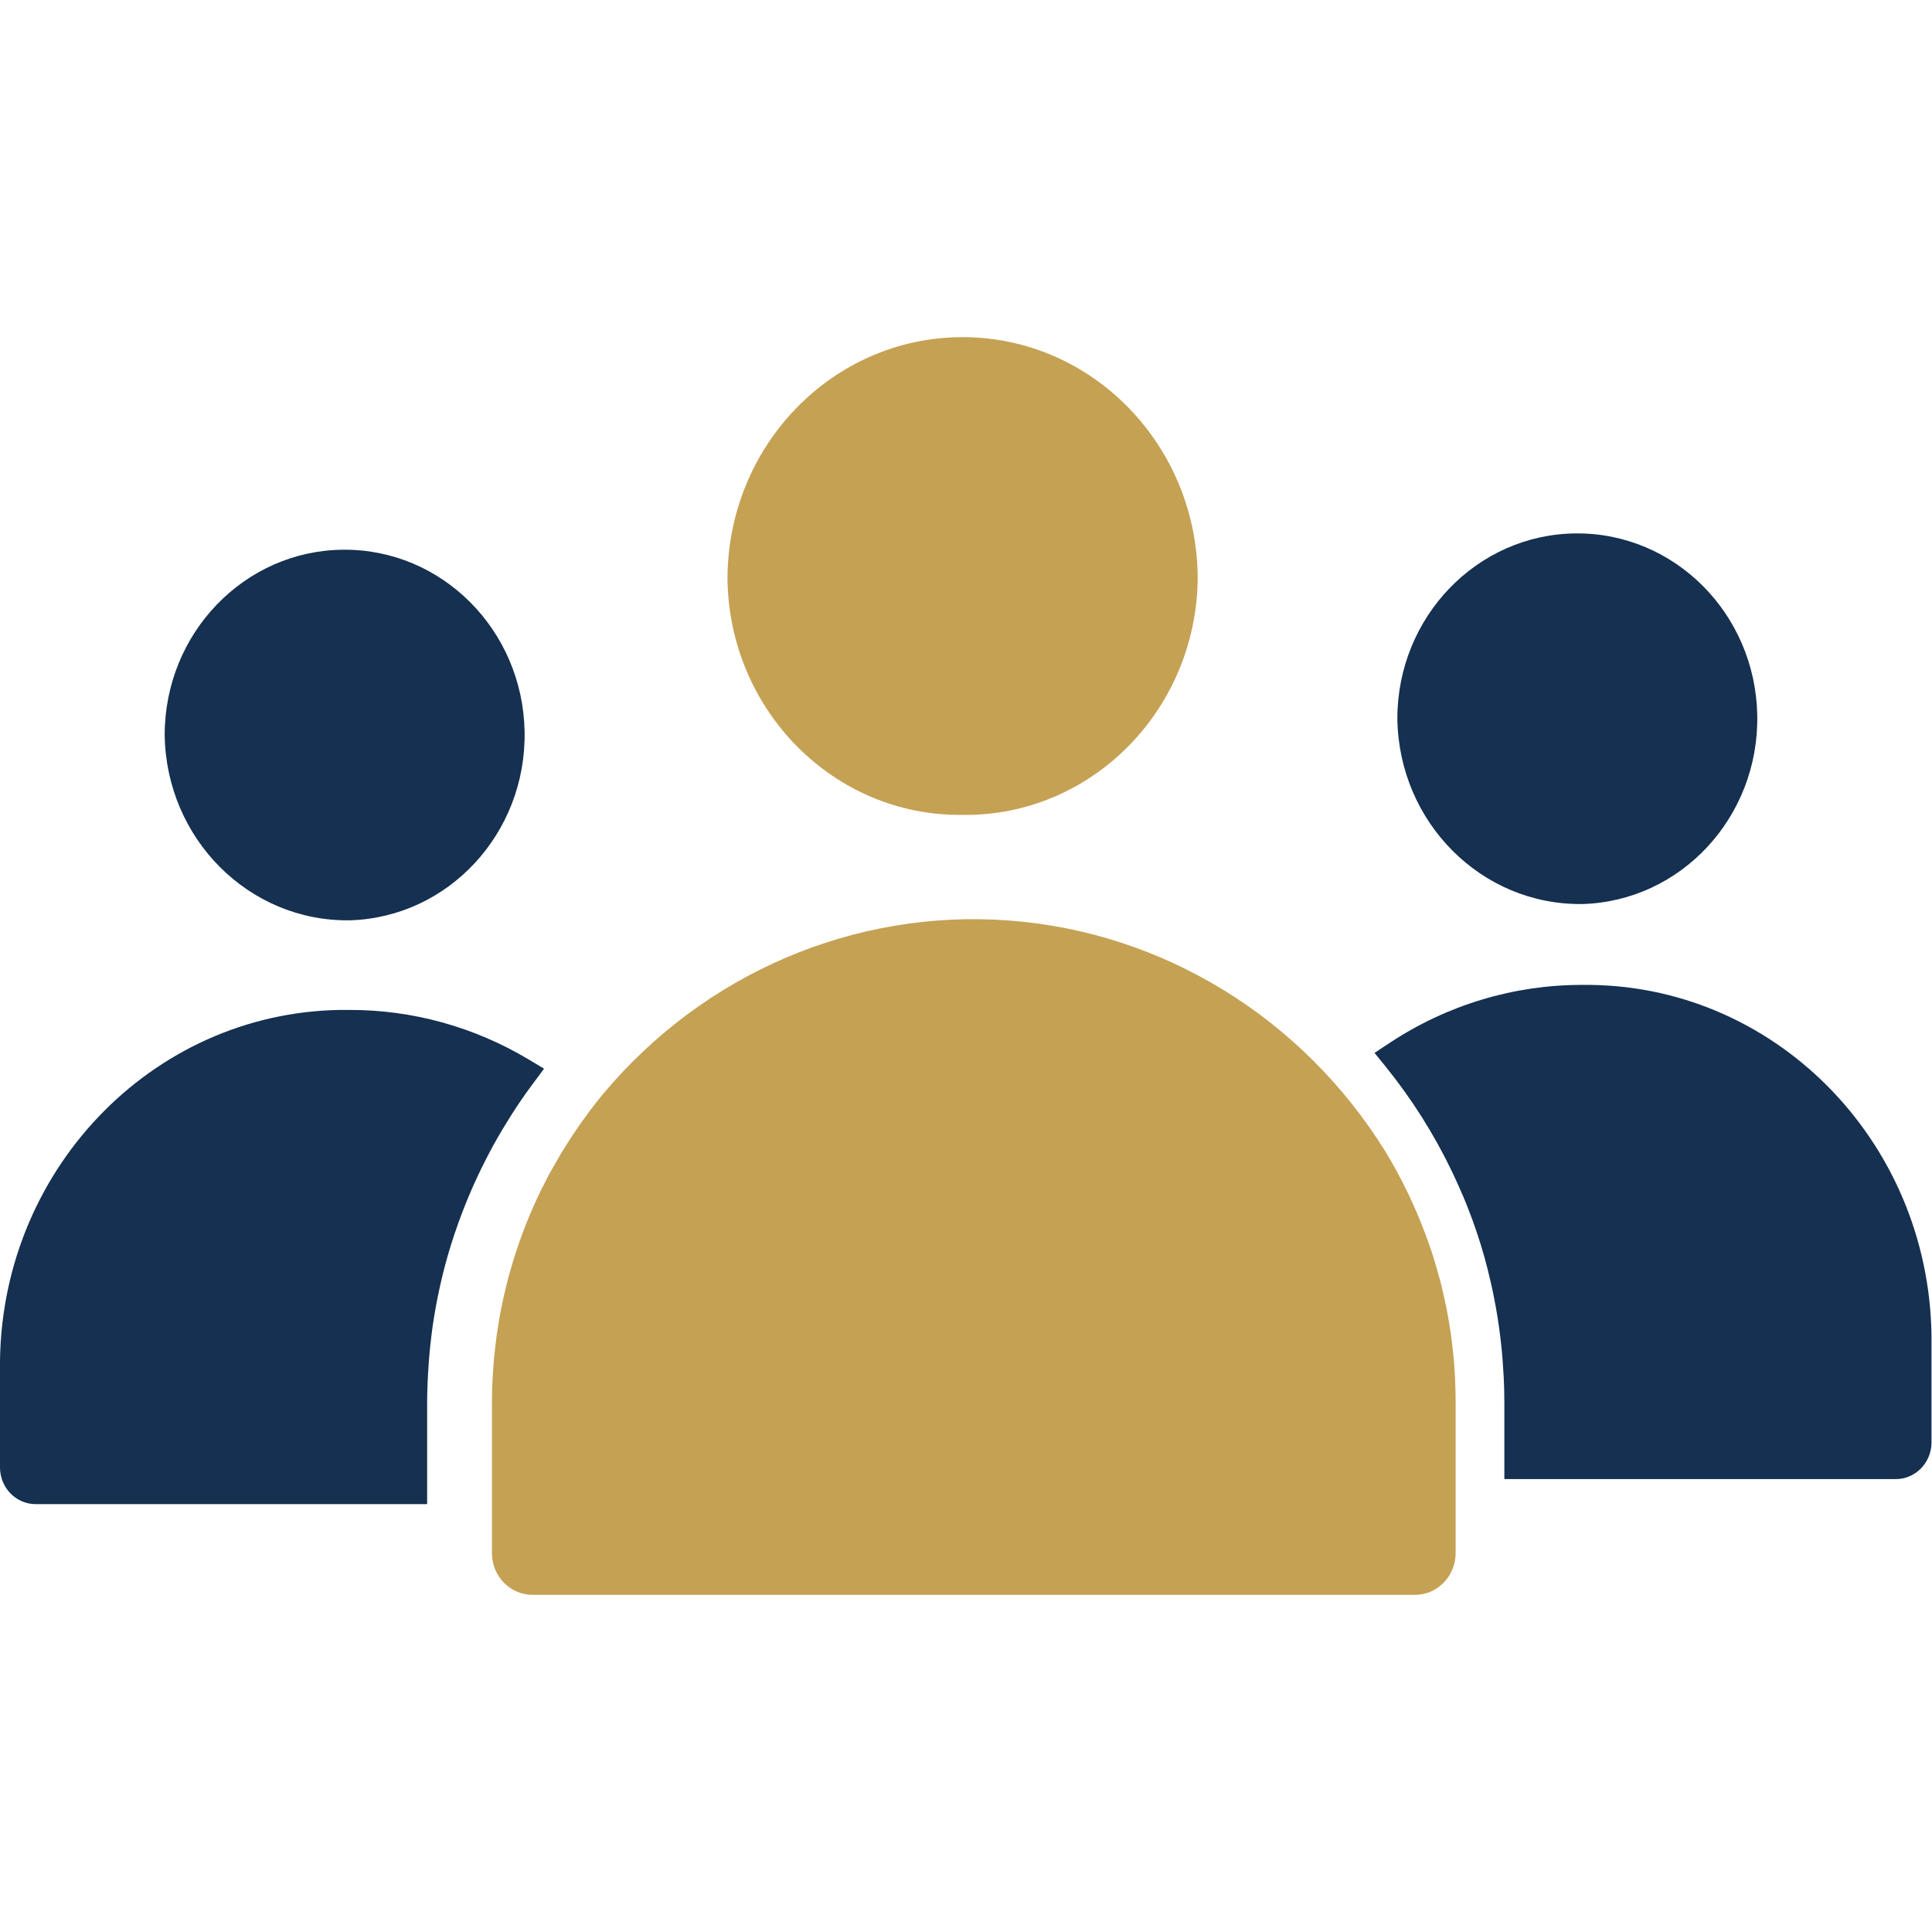
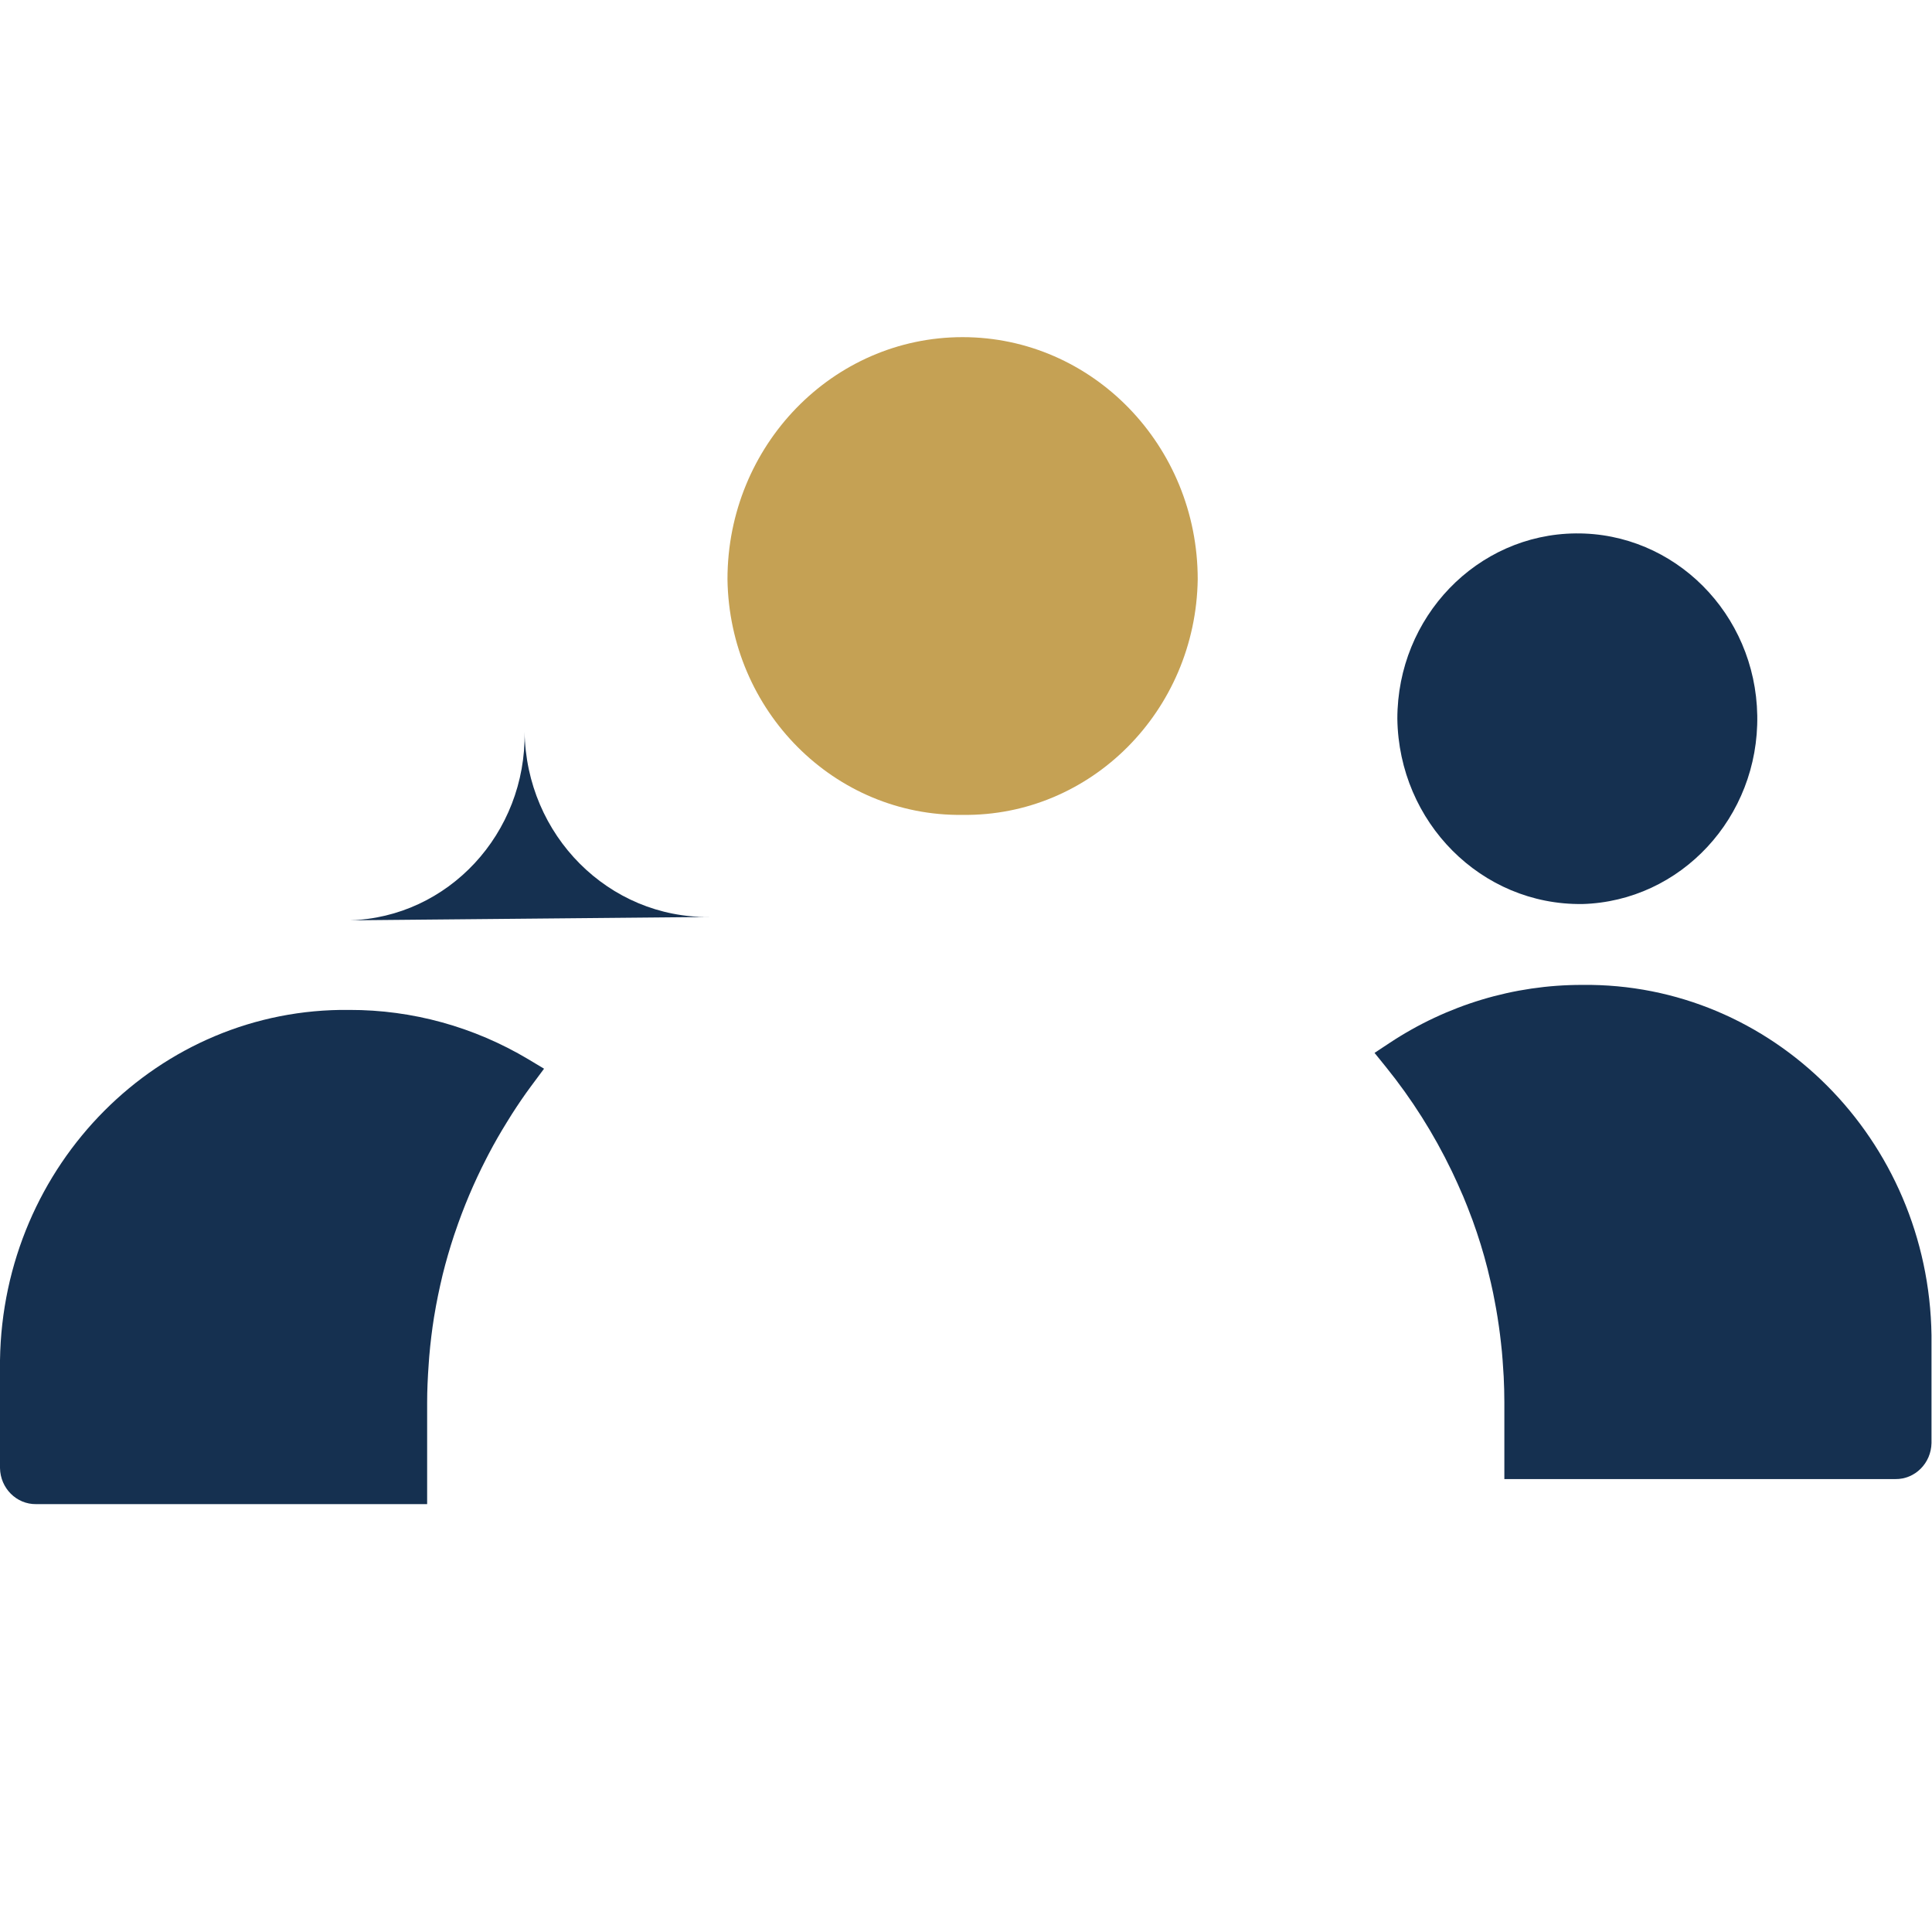
<svg xmlns="http://www.w3.org/2000/svg" id="esbQERknXIH1" viewBox="0 0 75 75" shape-rendering="geometricPrecision" text-rendering="geometricPrecision">
  <style>
#esbQERknXIH3_ts {animation: esbQERknXIH3_ts__ts 6000ms linear infinite normal forwards}@keyframes esbQERknXIH3_ts__ts { 0% {transform: translate(66.087px,44.08px) scale(1,1)} 16.667% {transform: translate(66.087px,44.08px) scale(1,1);animation-timing-function: cubic-bezier(0.68,-0.55,0.265,1.55)} 58.333% {transform: translate(66.087px,44.08px) scale(1,0.9);animation-timing-function: cubic-bezier(0.68,-0.55,0.265,1.55)} 100% {transform: translate(66.087px,44.08px) scale(1,1)}} #esbQERknXIH6_ts {animation: esbQERknXIH6_ts__ts 6000ms linear infinite normal forwards}@keyframes esbQERknXIH6_ts__ts { 0% {transform: translate(10.876px,45.052px) scale(1,1)} 8.333% {transform: translate(10.876px,45.052px) scale(1,1);animation-timing-function: cubic-bezier(0.68,-0.55,0.265,1.55)} 50% {transform: translate(10.876px,45.052px) scale(1,0.9);animation-timing-function: cubic-bezier(0.68,-0.55,0.265,1.55)} 91.667% {transform: translate(10.876px,45.052px) scale(1,1)} 100% {transform: translate(10.876px,45.052px) scale(1,1)}} #esbQERknXIH9_ts {animation: esbQERknXIH9_ts__ts 6000ms linear infinite normal forwards}@keyframes esbQERknXIH9_ts__ts { 0% {transform: translate(38.931px,48.573px) scale(1,1);animation-timing-function: cubic-bezier(0.68,-0.55,0.265,1.55)} 41.667% {transform: translate(38.931px,48.573px) scale(1,0.95);animation-timing-function: cubic-bezier(0.68,-0.55,0.265,1.55)} 83.333% {transform: translate(38.931px,48.573px) scale(1,1)} 100% {transform: translate(38.931px,48.573px) scale(1,1)}}
</style>
  <g transform="matrix(.971 0 0 1-0 13.338)">
    <g id="esbQERknXIH3_ts" transform="translate(66.087,44.08) scale(1,1)">
      <g transform="translate(-66.087,-44.08)">
        <path d="M361.264,159.918c-2.727-.004-5.398.777-7.693,2.25l-.606.389.459.551c1.029,1.237,1.91,2.59,2.625,4.031l.032.065c.132.269.258.541.382.821l.046.1c.116.269.226.541.349.863l.024.06c.235.628.437,1.263.6,1.889l.038.156c.066.254.126.508.182.767l.066.331c.041.2.078.407.112.614.021.125.04.25.058.375.029.2.056.4.078.6.014.125.029.25.041.375.021.216.036.433.05.651l.022.327c.016.327.026.654.026.983v2.986h15.631c.785.011,1.432-.615,1.446-1.4v-4.181c-.112-7.609-6.359-13.692-13.968-13.603Zm0,0" transform="translate(-298.012-135.022)" fill="#153050" />
        <path d="M366.208,61.751c3.947-.105,7.072-3.372,7.002-7.321s-3.31-7.102-7.258-7.067-7.131,3.246-7.131,7.195c.059,4.024,3.363,7.24,7.387,7.192Zm0,0" transform="translate(-302.956-39.994)" fill="#153050" />
      </g>
    </g>
    <g id="esbQERknXIH6_ts" transform="translate(10.876,45.052) scale(1,1)">
      <g transform="translate(-10.876,-45.052)">
        <path d="M18.191,174.779c.341-.983.757-1.938,1.244-2.858l.106-.2c.227-.42.473-.835.729-1.235l.197-.308c.239-.361.485-.715.748-1.06l.536-.7-.628-.366c-2.173-1.26-4.641-1.921-7.153-1.916C6.36,166.045,0.111,172.13,0,179.74v4.181c.014.785.661,1.411,1.446,1.4h15.631v-3.951c0-.456.021-.937.064-1.516l.021-.278c.046-.519.11-1.027.189-1.506l.012-.066c.087-.519.2-1.044.334-1.589.129-.505.282-1.02.456-1.53m2.314-4.707" transform="translate(0-140.269)" fill="#153050" />
-         <path d="M49.669,65.806c3.947-.105,7.072-3.373,7.002-7.321s-3.31-7.102-7.259-7.066-7.131,3.247-7.13,7.196c.06,4.023,3.364,7.239,7.387,7.191Zm0,0" transform="translate(-35.698-43.417)" fill="#153050" />
+         <path d="M49.669,65.806c3.947-.105,7.072-3.373,7.002-7.321c.06,4.023,3.364,7.239,7.387,7.191Zm0,0" transform="translate(-35.698-43.417)" fill="#153050" />
      </g>
    </g>
    <g id="esbQERknXIH9_ts" transform="translate(38.931,48.573) scale(1,1)">
      <g transform="translate(-38.931,-48.573)">
-         <path d="M164.834,161.025c-.013-.2-.026-.391-.046-.585-.013-.13-.031-.259-.047-.389-.021-.173-.041-.347-.068-.518-.02-.133-.045-.266-.068-.4-.029-.167-.058-.334-.092-.5-.026-.129-.056-.257-.085-.386-.038-.169-.077-.339-.12-.506-.03-.12-.064-.239-.1-.358-.049-.178-.1-.355-.155-.53-.033-.105-.068-.21-.1-.315q-.094-.285-.2-.566c-.033-.088-.065-.175-.1-.262-.079-.2-.161-.408-.248-.61-.029-.068-.057-.134-.087-.2q-.148-.334-.307-.66l-.067-.136c-.119-.238-.243-.474-.372-.707l-.041-.075q-.213-.38-.444-.75l-.008-.014c-3.324-5.211-8.916-8.543-15.081-8.984s-12.176,2.058-16.209,6.741l-.079.094c-.162.193-.32.389-.474.588l-.1.136c-.139.183-.275.37-.408.558-.045.064-.09.127-.134.192-.115.168-.227.339-.337.511-.055.086-.111.172-.164.258-.09.146-.176.294-.262.442-.066.115-.134.229-.2.345s-.116.22-.175.331c-.081.156-.164.31-.241.468-.005.01-.01.021-.015.032-.467.962-.849,1.963-1.143,2.992-.01.036-.021.072-.032.108-.06.217-.115.435-.167.653-.016.068-.033.135-.048.2-.046.2-.087.4-.126.6-.018.093-.035.186-.051.279-.032.183-.062.366-.089.55q-.026.183-.048.369c-.02.161-.04.322-.056.483s-.027.331-.04.5c-.009.125-.02.251-.026.376-.015.3-.024.6-.024.9v5.881c.017.895.755,1.607,1.65,1.592h35.229c.894.014,1.632-.698,1.649-1.592v-5.88q0-.465-.024-.926c-.002-.11-.013-.22-.02-.33Zm0,0" transform="translate(-106.683-121.18)" fill="#c5a154" />
        <path d="M196.208,18.3c5.119.063,9.323-4.028,9.4-9.146c0-5.191-4.209-9.4-9.4-9.4s-9.4,4.209-9.4,9.4c.077,5.118,4.281,9.209,9.4,9.146Zm0,0" transform="translate(-157.724-.004)" fill="#c5a154" />
      </g>
    </g>
  </g>
</svg>